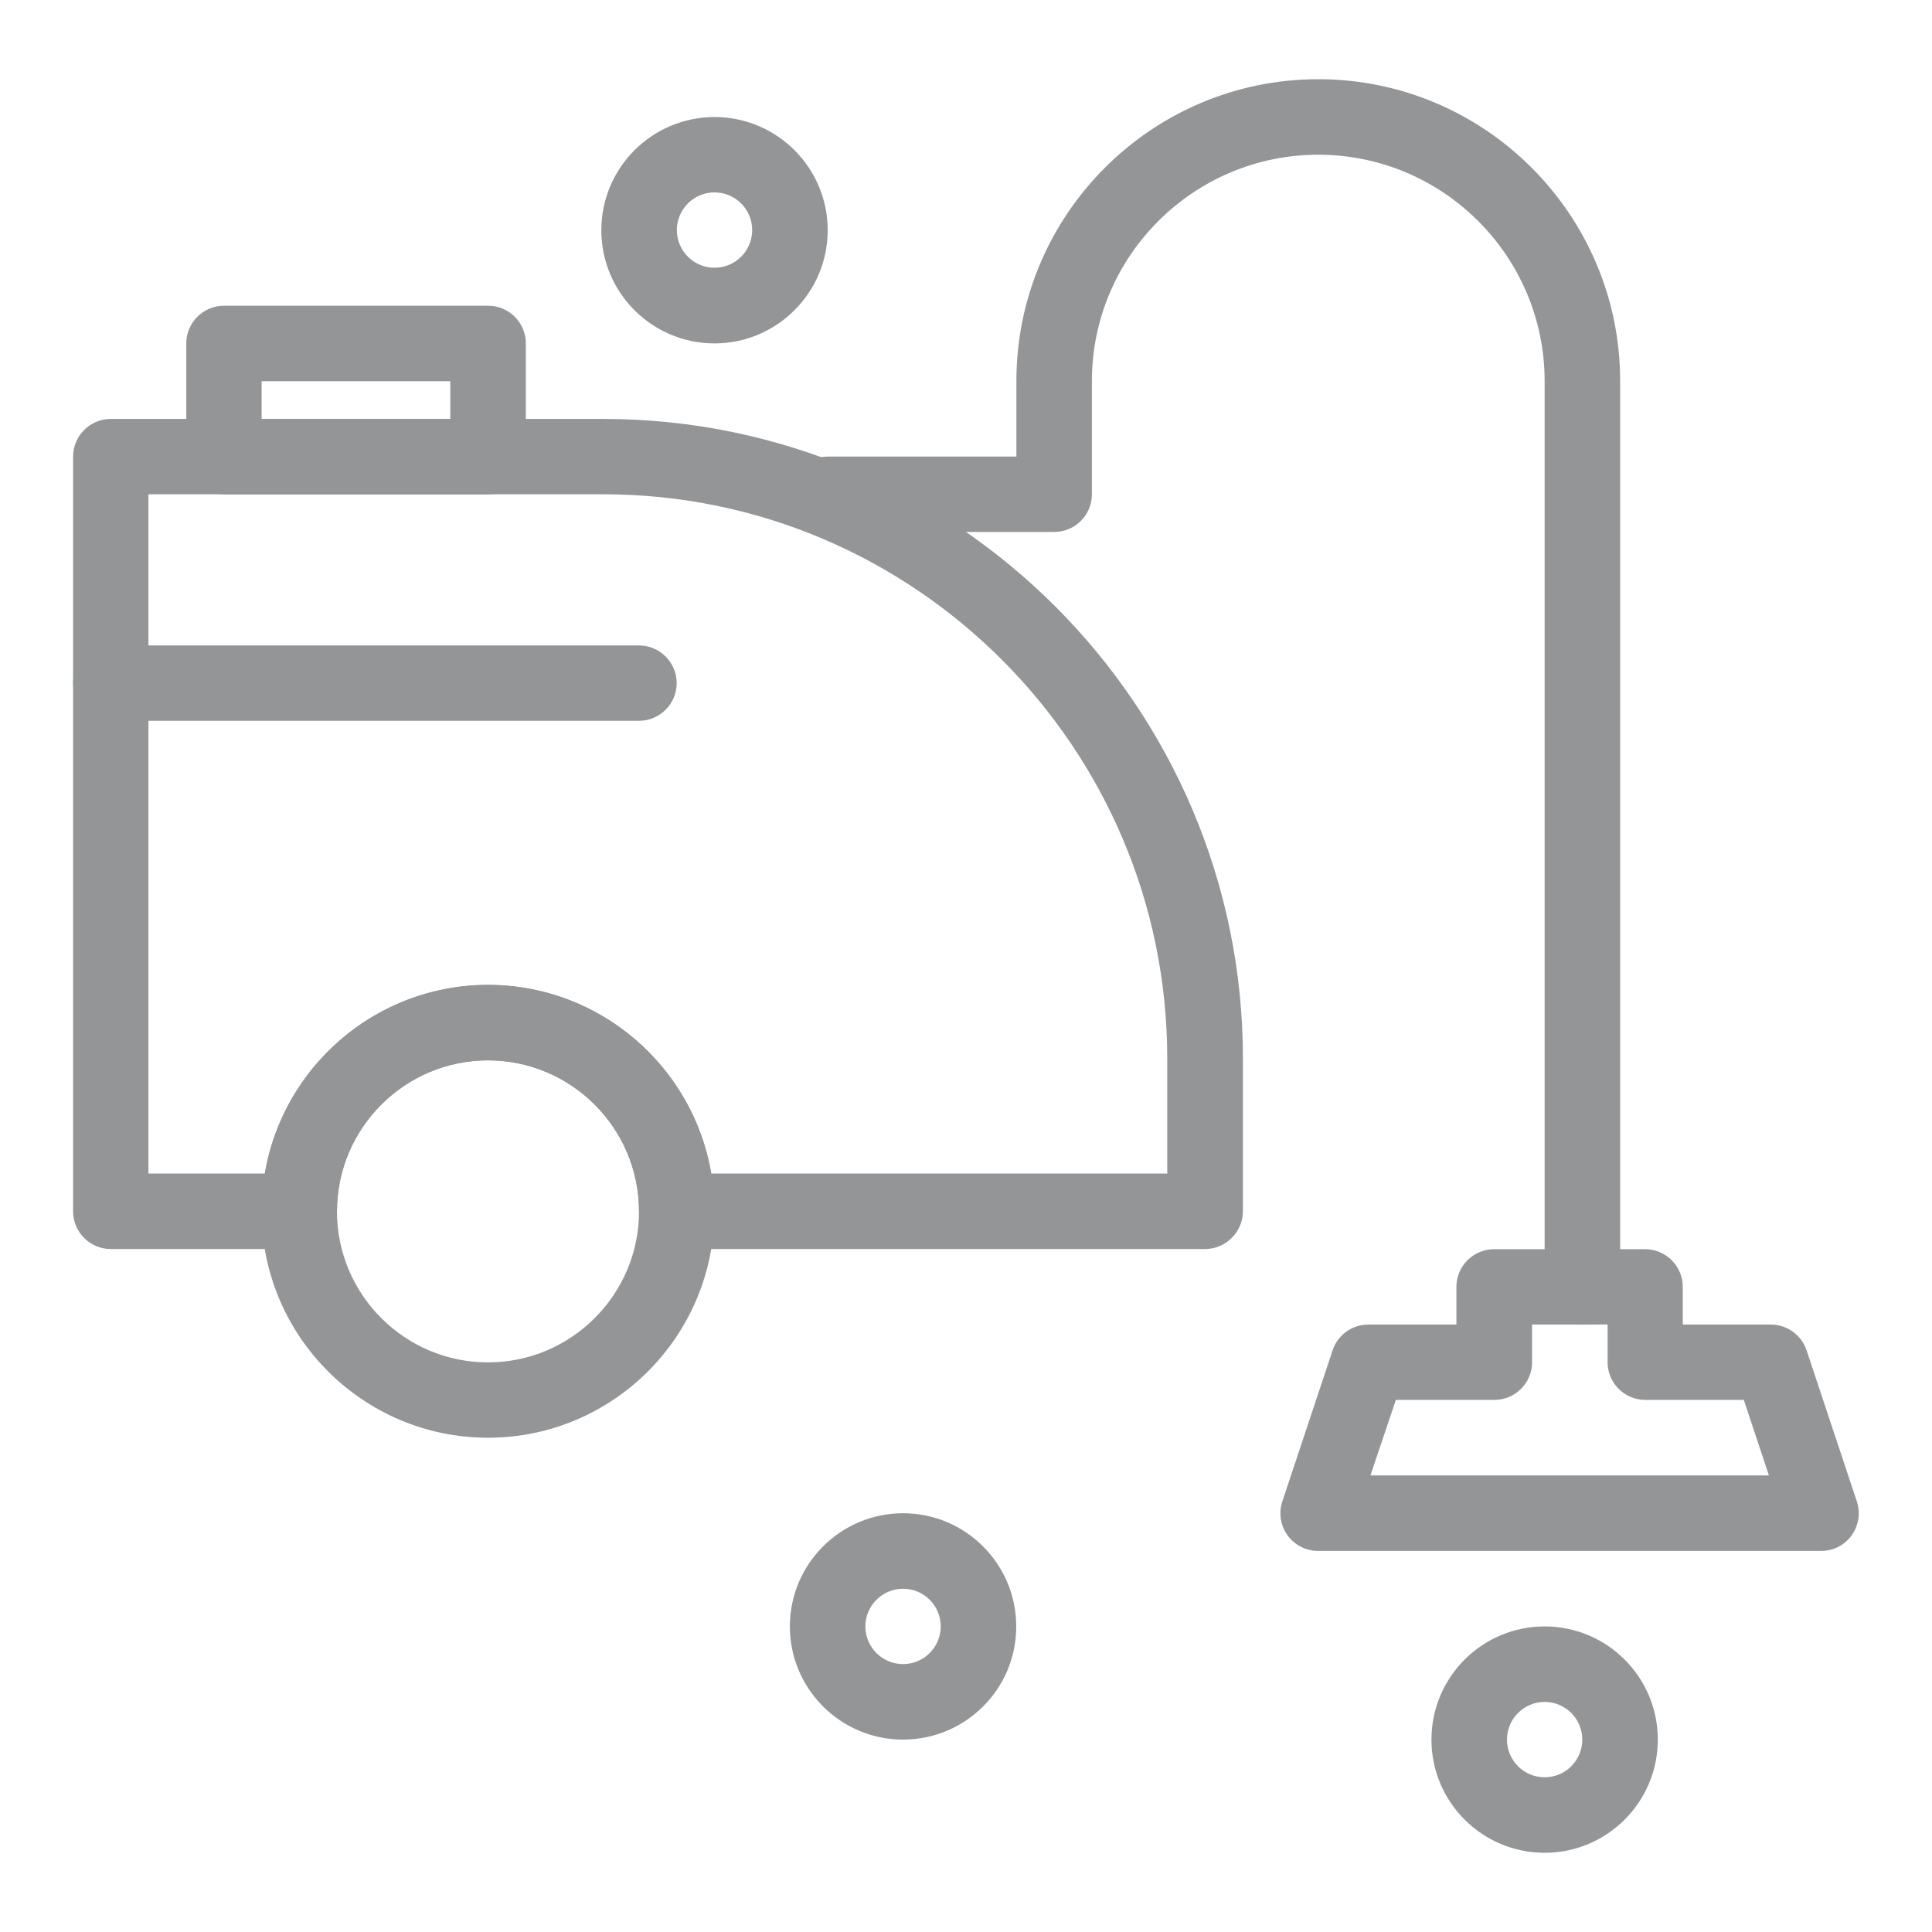
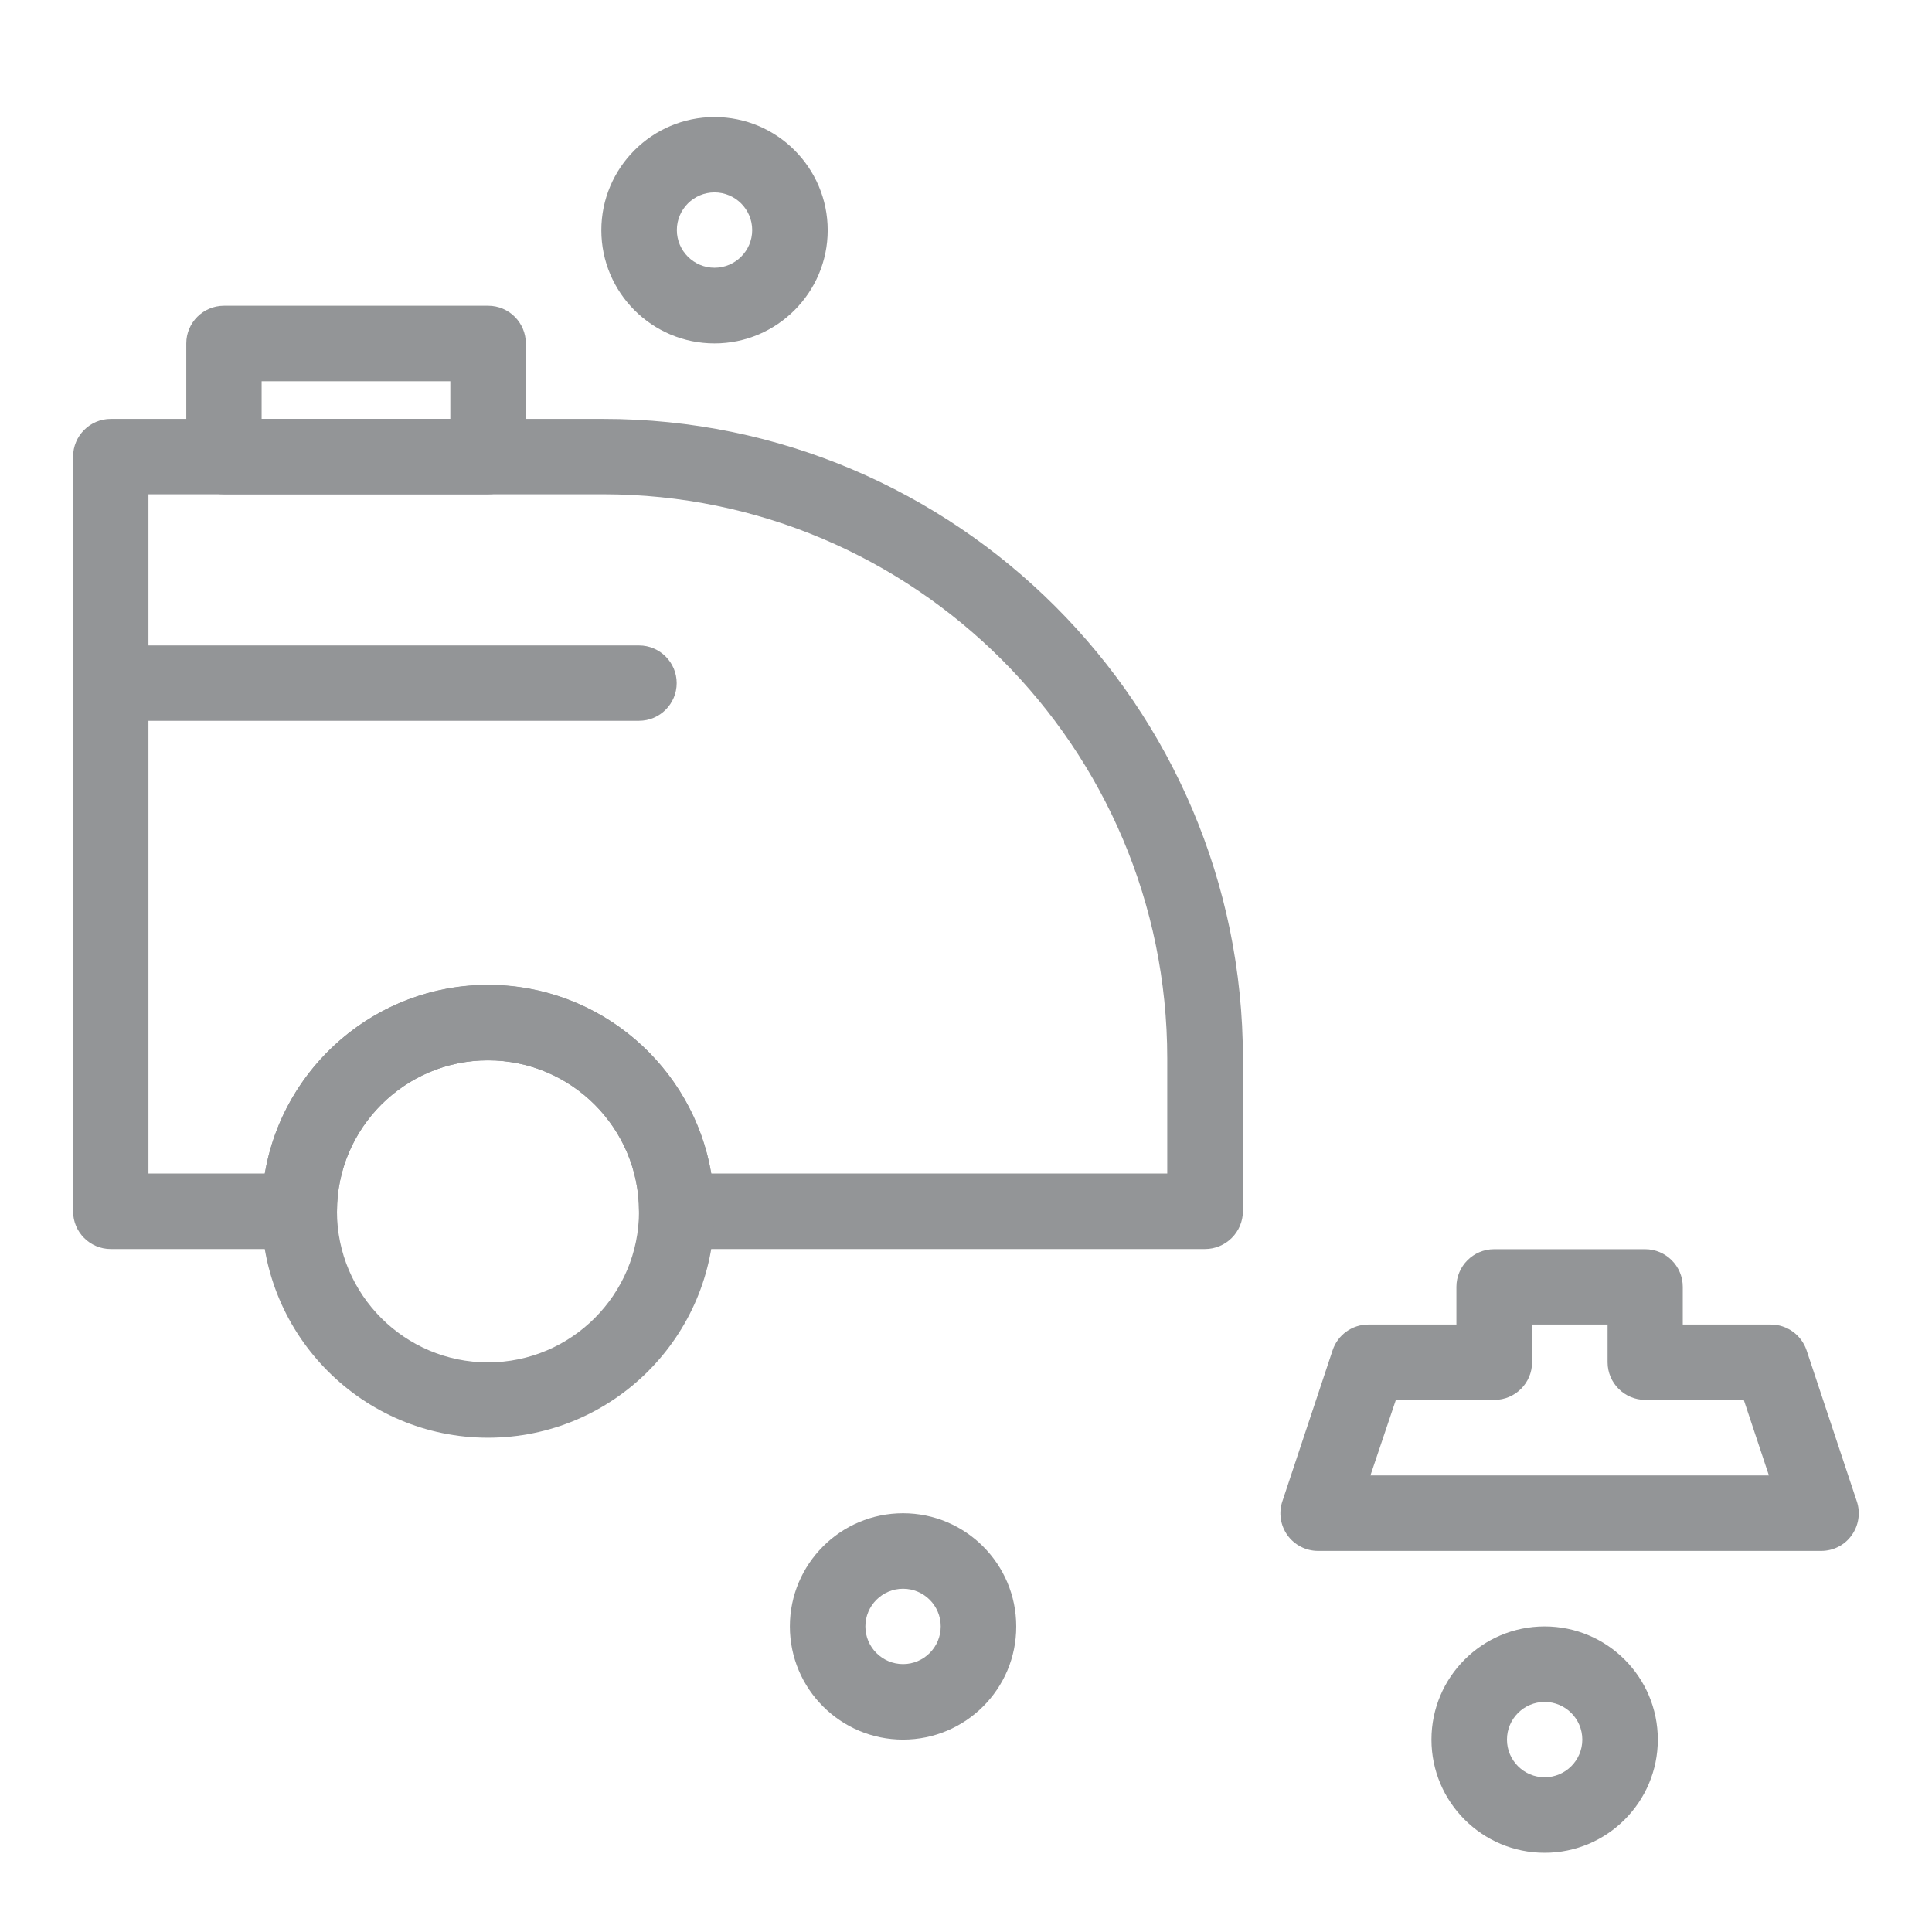
<svg xmlns="http://www.w3.org/2000/svg" version="1.1" id="Ebene_1" x="0px" y="0px" viewBox="0 0 1200 1200" style="enable-background:new 0 0 1200 1200;" xml:space="preserve">
  <style type="text/css">
	.st0{fill:#939597;}
</style>
  <g>
    <path class="st0" d="M748.4,775.8H420.3c-12.9,0-23.4-10.5-23.4-23.4c0-51.7-42.1-93.8-93.8-93.8s-93.8,42.1-93.8,93.8   c0,12.9-10.5,23.4-23.4,23.4H68.8c-12.9,0-23.4-10.5-23.4-23.4V283.6c0-12.9,10.5-23.4,23.4-23.4h305.9   c219,0,397.3,178.2,397.3,397.3l0,94.9C771.9,765.3,761.4,775.8,748.4,775.8L748.4,775.8z M441.8,728.9H725v-71.5   C725,464.2,567.8,307,374.6,307H92.2v421.9h72.3c11.2-66.4,69.1-117.2,138.7-117.2C372.7,611.7,430.6,662.5,441.8,728.9   L441.8,728.9z" />
    <path class="st0" d="M303.1,893c-77.5,0-140.6-63.1-140.6-140.6s63.1-140.6,140.6-140.6s140.6,63.1,140.6,140.6   S380.7,893,303.1,893z M303.1,658.6c-51.7,0-93.8,42.1-93.8,93.8s42.1,93.8,93.8,93.8s93.8-42.1,93.8-93.8S354.8,658.6,303.1,658.6   z" />
    <path class="st0" d="M1131.2,963.3H818.7c-7.5,0-14.6-3.6-19-9.7c-4.4-6.1-5.6-14-3.2-21.1l31.2-93.8c3.2-9.6,12.1-16,22.2-16h54.7   v-23.4c0-12.9,10.5-23.4,23.4-23.4h93.8c12.9,0,23.4,10.5,23.4,23.4v23.4h54.7c10.1,0,19,6.5,22.2,16l31.2,93.8   c2.4,7.1,1.2,15-3.2,21.1C1145.8,959.7,1138.7,963.3,1131.2,963.3L1131.2,963.3z M851.2,916.4h247.5l-15.6-46.9h-61.2   c-12.9,0-23.4-10.5-23.4-23.4v-23.4h-46.9v23.4c0,12.9-10.5,23.4-23.4,23.4h-61.2L851.2,916.4z" />
    <path class="st0" d="M303.1,307H139.1c-12.9,0-23.4-10.5-23.4-23.4v-70.3c0-12.9,10.5-23.4,23.4-23.4h164.1   c12.9,0,23.4,10.5,23.4,23.4v70.3C326.6,296.5,316.1,307,303.1,307z M162.5,260.2h117.2v-23.4H162.5V260.2z" />
    <path class="st0" d="M396.9,447.7H68.8c-12.9,0-23.4-10.5-23.4-23.4s10.5-23.4,23.4-23.4h328.1c12.9,0,23.4,10.5,23.4,23.4   S409.8,447.7,396.9,447.7z" />
-     <path class="st0" d="M982.8,822.7c-12.9,0-23.4-10.5-23.4-23.4V236.7c0-77.5-63.1-140.6-140.6-140.6s-140.6,63.1-140.6,140.6V307   c0,12.9-10.5,23.4-23.4,23.4H514.1c-12.9,0-23.4-10.5-23.4-23.4s10.5-23.4,23.4-23.4h117.2v-46.9c0-103.4,84.1-187.5,187.5-187.5   s187.5,84.1,187.5,187.5v562.5C1006.3,812.2,995.8,822.7,982.8,822.7L982.8,822.7z" />
    <path class="st0" d="M560.9,1080.5c-38.8,0-70.3-31.5-70.3-70.3s31.5-70.3,70.3-70.3s70.3,31.5,70.3,70.3   C631.3,1049,599.7,1080.5,560.9,1080.5z M560.9,986.8c-12.9,0-23.4,10.5-23.4,23.4s10.5,23.4,23.4,23.4s23.4-10.5,23.4-23.4   S573.9,986.8,560.9,986.8z" />
    <path class="st0" d="M959.4,1150.8c-38.8,0-70.3-31.5-70.3-70.3s31.5-70.3,70.3-70.3s70.3,31.5,70.3,70.3   S998.2,1150.8,959.4,1150.8z M959.4,1057.1c-12.9,0-23.4,10.5-23.4,23.4s10.5,23.4,23.4,23.4s23.4-10.5,23.4-23.4   S972.3,1057.1,959.4,1057.1z" />
    <path class="st0" d="M443.8,213.3c-38.8,0-70.3-31.5-70.3-70.3s31.5-70.3,70.3-70.3s70.3,31.5,70.3,70.3S482.5,213.3,443.8,213.3z    M443.8,119.5c-12.9,0-23.4,10.5-23.4,23.4s10.5,23.4,23.4,23.4s23.4-10.5,23.4-23.4S456.7,119.5,443.8,119.5z" />
  </g>
</svg>